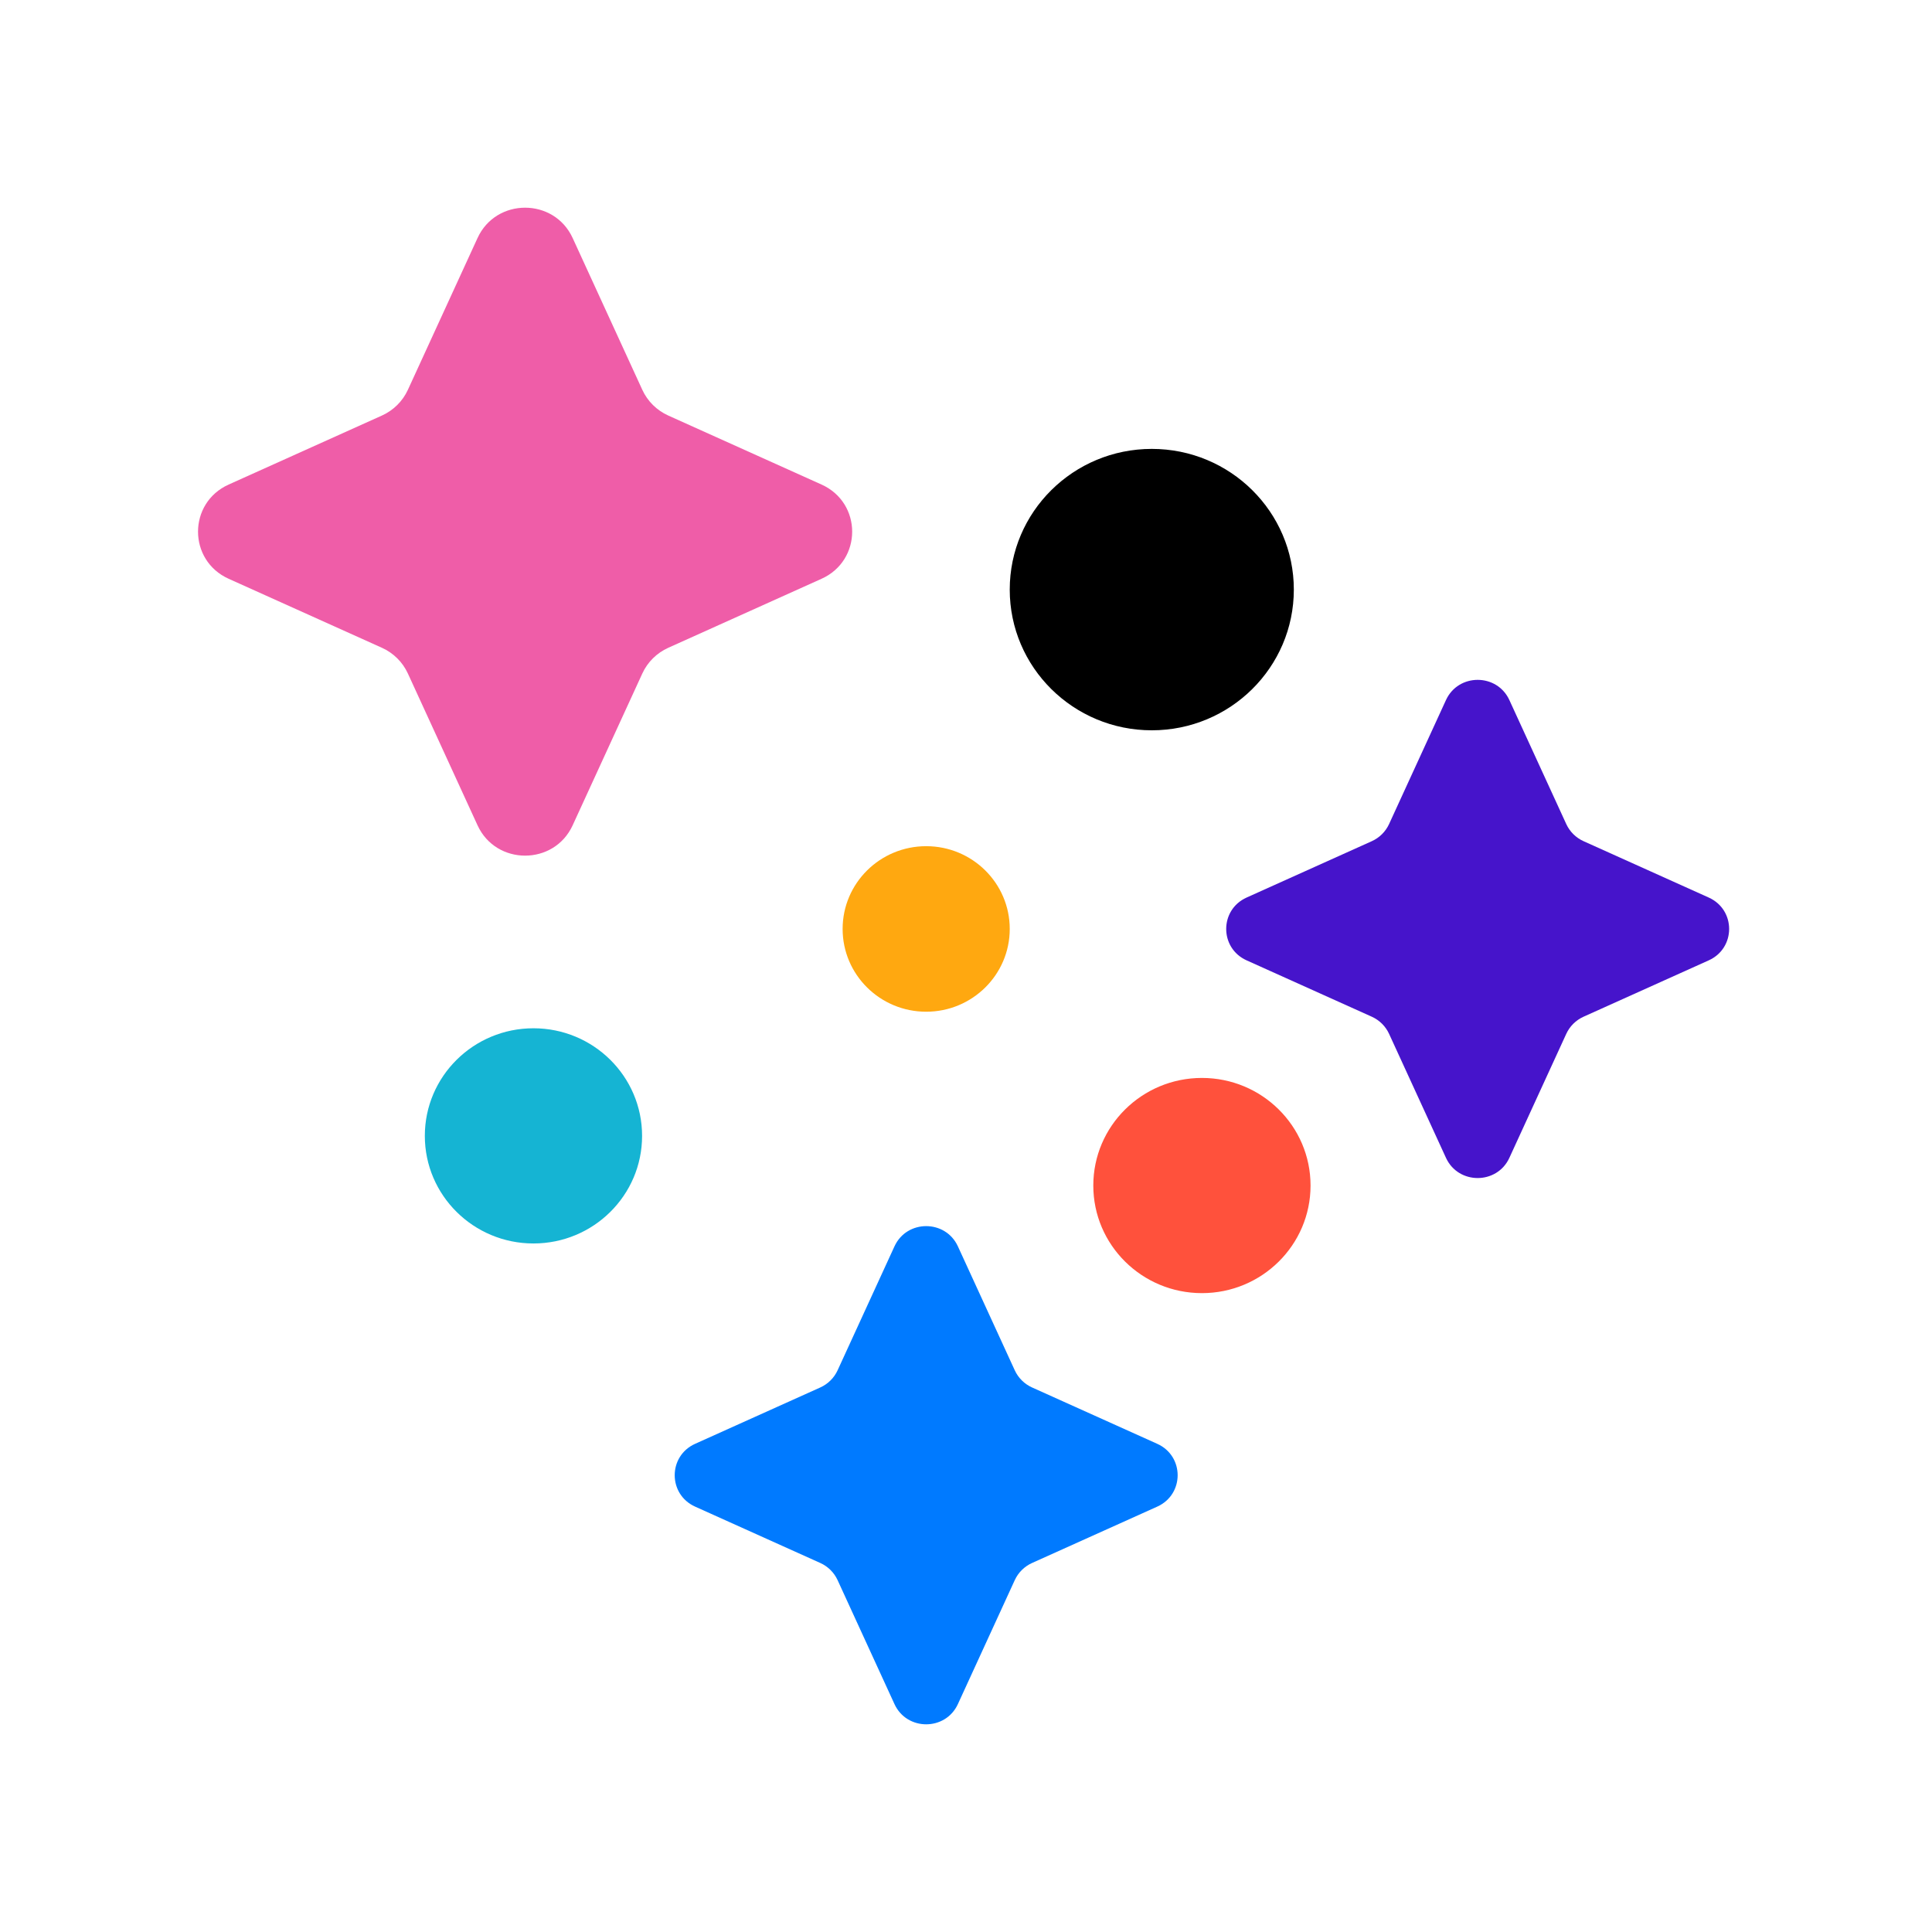
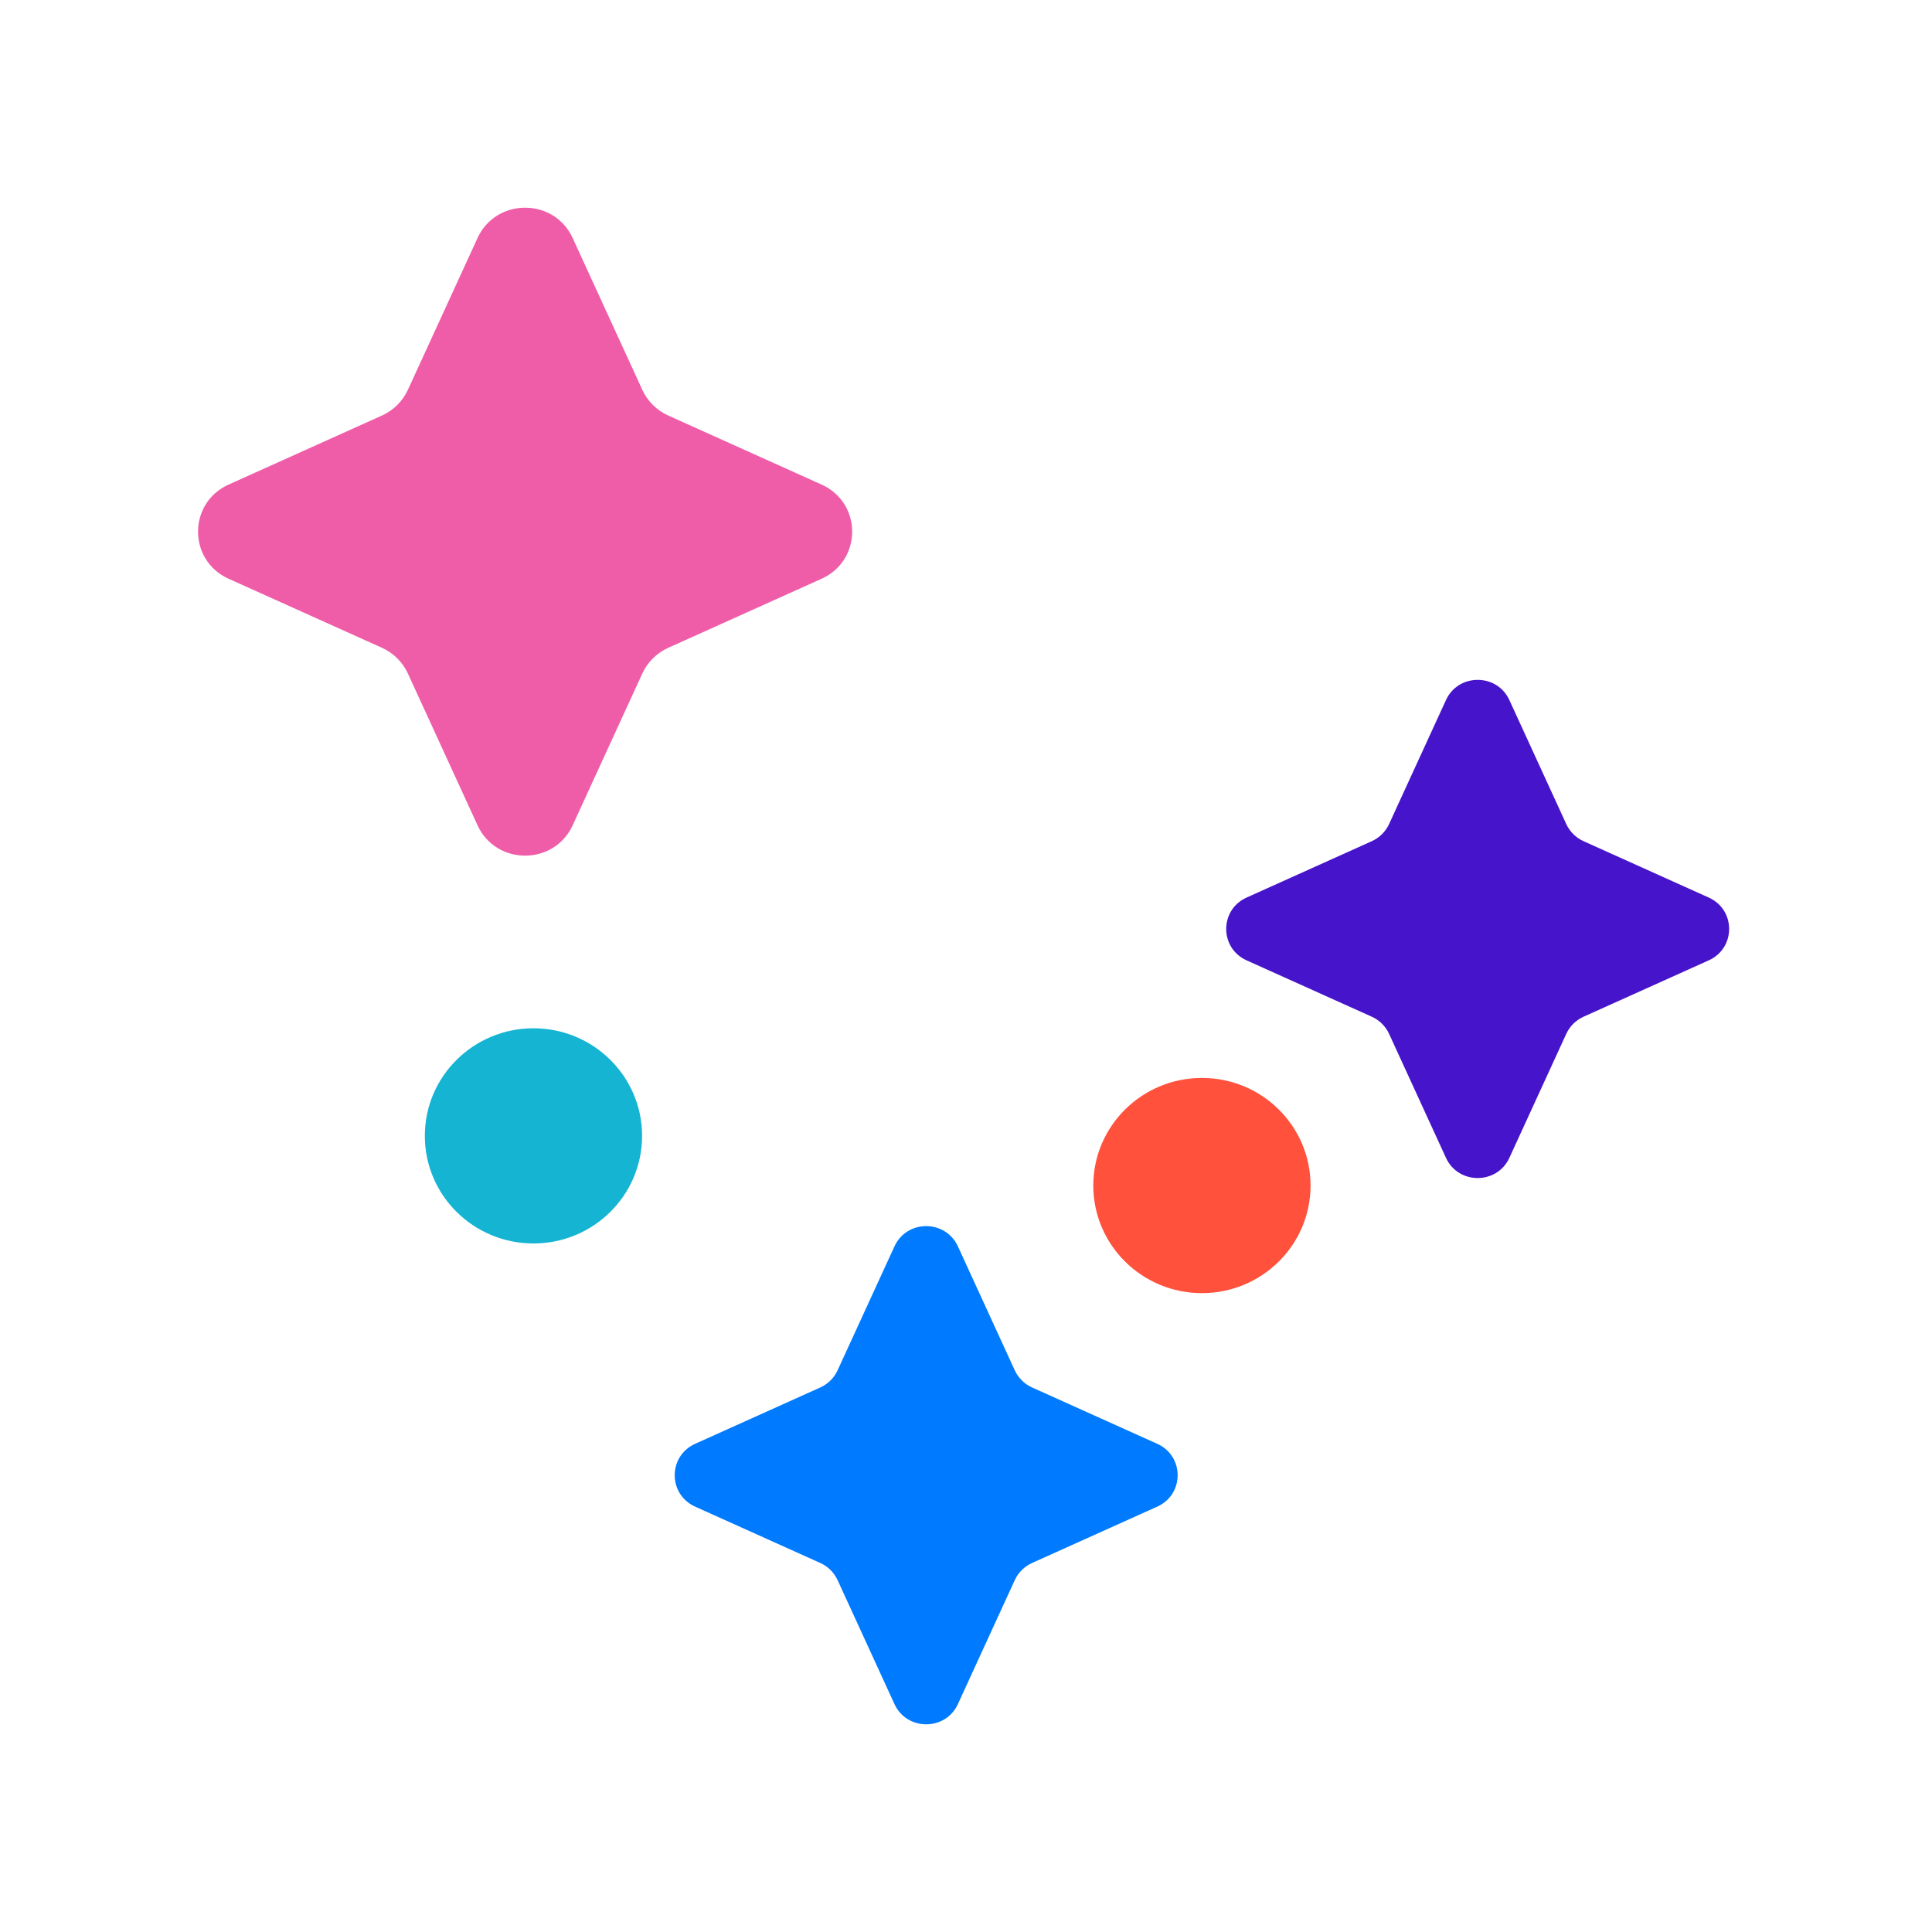
<svg xmlns="http://www.w3.org/2000/svg" width="400" height="400" viewBox="0 0 400 400" fill="none">
-   <path d="M267.874 122.071C267.874 138.16 254.707 151.202 238.465 151.202C222.222 151.202 209.055 138.16 209.055 122.071C209.055 105.982 222.222 92.939 238.465 92.939C254.707 92.939 267.874 105.982 267.874 122.071Z" fill="black" />
-   <path d="M209.056 192.329C209.056 201.793 201.31 209.466 191.756 209.466C182.201 209.466 174.456 201.793 174.456 192.329C174.456 182.865 182.201 175.193 191.756 175.193C201.31 175.193 209.056 182.865 209.056 192.329Z" fill="#FFA810" />
  <path d="M132.937 235.17C132.937 247.473 122.868 257.447 110.447 257.447C98.026 257.447 87.957 247.473 87.957 235.17C87.957 222.867 98.026 212.893 110.447 212.893C122.868 212.893 132.937 222.867 132.937 235.17Z" fill="#15B4D3" />
  <path d="M271.335 245.452C271.335 257.755 261.266 267.729 248.845 267.729C236.425 267.729 226.356 257.755 226.356 245.452C226.356 233.148 236.425 223.175 248.845 223.175C261.266 223.175 271.335 233.148 271.335 245.452Z" fill="#FF513C" />
  <path d="M132.987 139.438L118.563 170.87C114.721 179.245 102.712 179.245 98.869 170.87L84.445 139.438C83.362 137.079 81.454 135.189 79.073 134.117L47.341 119.83C38.886 116.023 38.886 104.128 47.341 100.321L79.073 86.034C81.454 84.962 83.362 83.072 84.445 80.713L98.869 49.281C102.712 40.906 114.72 40.906 118.563 49.281L132.987 80.713C134.07 83.072 135.978 84.962 138.359 86.034L170.091 100.321C178.546 104.128 178.546 116.023 170.091 119.83L138.359 134.117C135.978 135.189 134.07 137.079 132.987 139.438Z" fill="#EF5DA8" />
  <path d="M324.279 214.046L312.501 239.714C309.939 245.297 301.933 245.297 299.371 239.714L287.593 214.046C286.871 212.474 285.599 211.214 284.012 210.499L258.099 198.832C252.463 196.294 252.463 188.364 258.099 185.827L284.012 174.16C285.599 173.445 286.871 172.185 287.593 170.613L299.371 144.945C301.933 139.362 309.939 139.362 312.501 144.945L324.279 170.613C325.001 172.185 326.273 173.445 327.86 174.16L353.773 185.827C359.409 188.364 359.409 196.294 353.773 198.832L327.86 210.499C326.273 211.214 325.001 212.474 324.279 214.046Z" fill="#4614CB" />
  <path d="M210.099 327.145L198.321 352.813C195.759 358.396 187.753 358.396 185.191 352.813L173.413 327.145C172.691 325.573 171.419 324.313 169.832 323.598L143.919 311.931C138.283 309.394 138.283 301.464 143.919 298.926L169.832 287.259C171.419 286.544 172.691 285.284 173.413 283.712L185.191 258.044C187.753 252.461 195.759 252.461 198.321 258.044L210.099 283.712C210.821 285.284 212.093 286.544 213.68 287.259L239.593 298.926C245.229 301.463 245.229 309.394 239.593 311.931L213.68 323.598C212.093 324.313 210.821 325.573 210.099 327.145Z" fill="#007AFF" />
</svg>